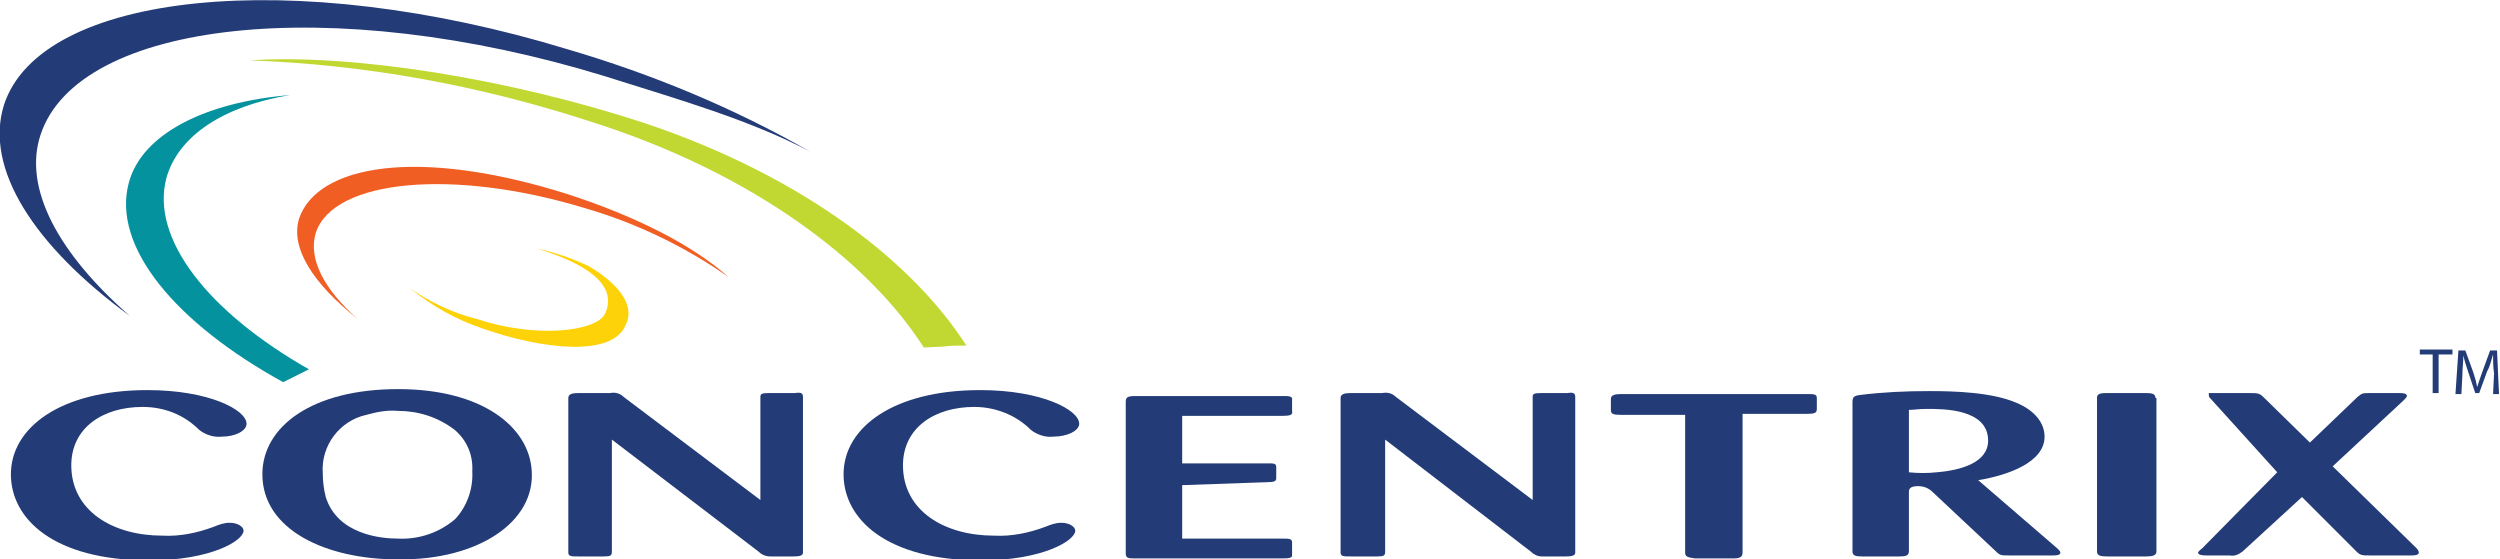
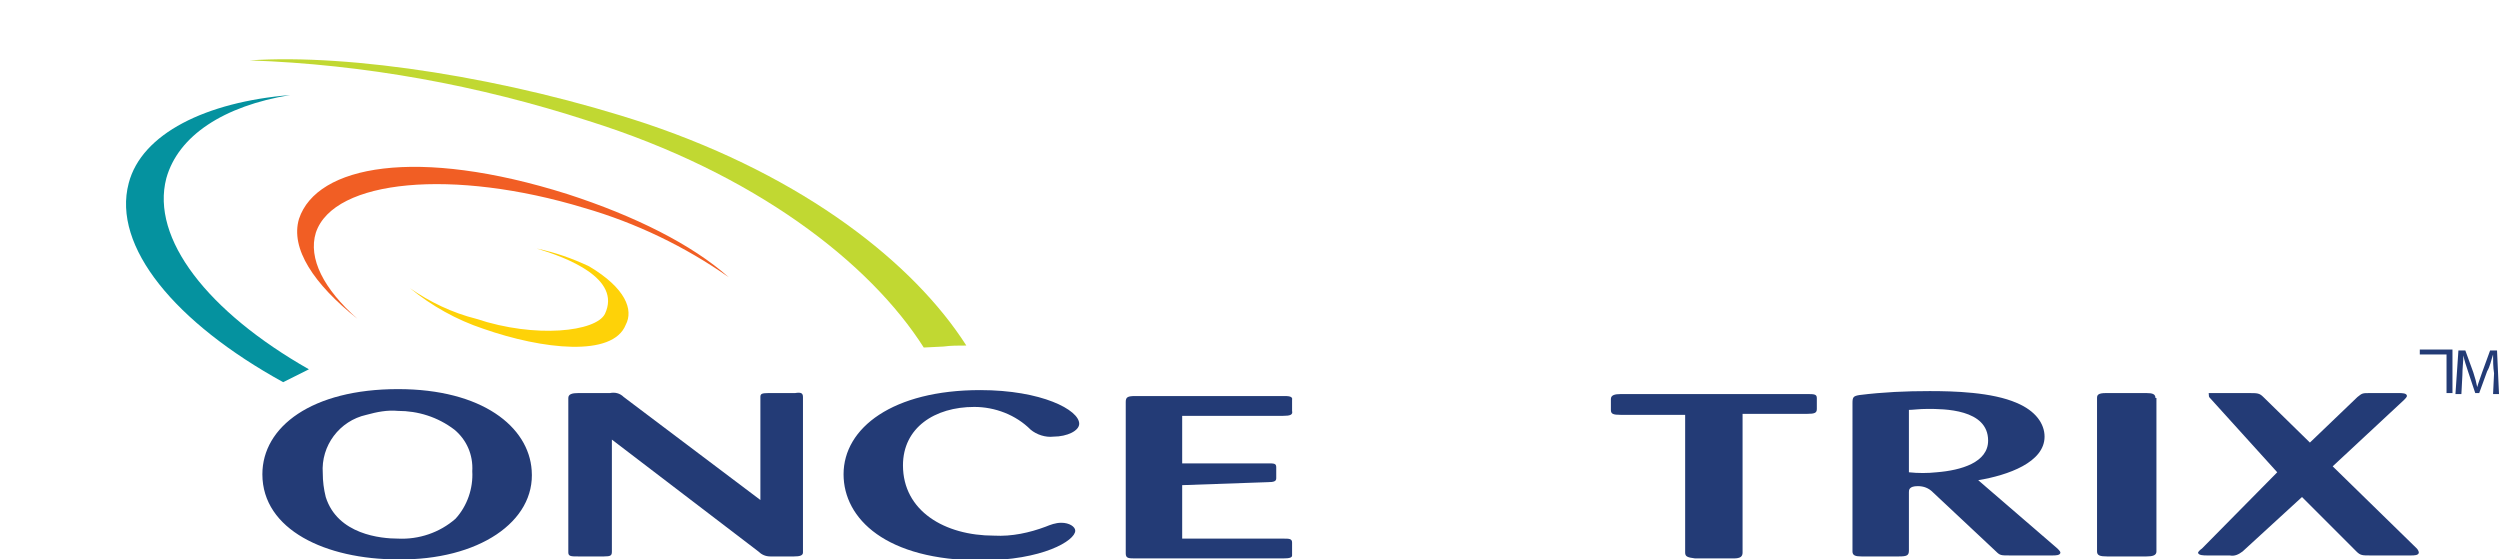
<svg xmlns="http://www.w3.org/2000/svg" version="1.1" id="Layer_1" x="0px" y="0px" viewBox="0 0 252.5 56.5" style="enable-background:new 0 0 252.5 56.5;" xml:space="preserve">
  <style type="text/css">
	.st0{fill:#233B76;}
	.st1{fill:#05929F;}
	.st2{fill:#F15E24;}
	.st3{fill:#FED208;}
	.st4{fill-rule:evenodd;clip-rule:evenodd;fill:#233B76;}
	.st5{fill:#C1D832;}
</style>
-   <path class="st0" d="M0.4,10.6c-2,6.4,3,14.2,12.7,21.3C5.9,25.6,2.3,19,4.1,13.6c3.8-11.5,29.3-14.4,57-5.9  c7.6,2.4,14.6,4.4,20.7,7.6C74.1,10.9,65.9,7.5,57.4,5C29.6-3.5,4.1-0.8,0.4,10.6" />
  <path class="st1" d="M31.2,37.3C21,31.5,15.2,24.1,16.8,18c1.2-4.3,5.8-7.3,12.5-8.4c-8.5,0.7-15,3.9-16.3,8.9  c-1.7,6.4,4.7,14.1,15.6,20.1L31.2,37.3" />
  <path class="st2" d="M30.2,22.1c1.8-5.4,11.9-7.3,27.1-2.5c6.8,2.2,12.6,5.1,16.3,8.4c-4.4-3.1-9.4-5.5-14.6-7  c-13.2-4-25.3-2.9-27.1,2.5c-0.8,2.6,0.8,5.7,4.2,8.7C31.7,28.7,29.3,25.1,30.2,22.1" />
  <path class="st3" d="M63.2,32.8c-1.3,3.3-8.4,2.5-14.4,0.4c-2.7-0.9-5.2-2.3-7.4-4.1c2,1.4,4.3,2.5,6.7,3.1c6,2,12.1,1.3,13-0.5  c1.7-3.6-3.9-5.7-6.9-6.6c1.9,0.4,3.6,1,5.3,1.8C63.2,29.1,64,31.3,63.2,32.8" />
-   <path class="st4" d="M20.1,43.4c0.6,0.5,1.5,0.8,2.3,0.7c1.4,0,2.5-0.6,2.5-1.3c0-1.4-3.8-3.4-10-3.4c-8.8,0-13.8,3.8-13.8,8.5  c0,4.5,4.3,8.7,14,8.7c6.2,0,9.5-2,9.5-3c0-0.4-0.6-0.8-1.4-0.8c-0.6,0-1.1,0.2-1.6,0.4c-1.6,0.6-3.4,1-5.2,0.9  c-5,0-9.2-2.5-9.2-7.1c0-3.8,3.2-5.9,7.2-5.9C16.6,41.1,18.6,41.9,20.1,43.4" />
  <path class="st4" d="M53.7,47.5c-0.3-4.4-5-8.2-13.5-8.2c-8.7,0-13.7,3.8-13.7,8.6c0,5.6,6.4,8.6,13.7,8.6  C48.3,56.6,54.1,52.7,53.7,47.5 M47.7,47.6c0.1,1.7-0.5,3.5-1.7,4.8c-1.6,1.4-3.7,2.1-5.8,2c-1.7,0-6.1-0.4-7.3-4.2  c-0.2-0.8-0.3-1.6-0.3-2.4c-0.2-2.8,1.7-5.3,4.4-5.9c1.1-0.3,2.1-0.5,3.2-0.4c2,0,4,0.6,5.7,1.9C47.1,44.4,47.8,45.9,47.7,47.6  L47.7,47.6z" />
  <path class="st4" d="M63,40.1c-0.4-0.4-0.9-0.5-1.4-0.4h-3.2c-0.6,0-1,0.1-1,0.5v15.6c0,0.4,0.3,0.4,1,0.4H61c0.7,0,0.8-0.1,0.8-0.5  V44.4l14.8,11.3c0.3,0.3,0.7,0.5,1.2,0.5h2.4c0.6,0,0.9-0.1,0.9-0.4V40.1c0-0.4-0.2-0.5-0.8-0.4h-2.7c-0.7,0-0.8,0.1-0.8,0.4v10.4  L63,40.1" />
  <path class="st4" d="M104.1,43.4c0.6,0.5,1.5,0.8,2.3,0.7c1.4,0,2.6-0.6,2.6-1.3c0-1.4-3.8-3.4-10-3.4c-8.8,0-13.8,3.8-13.8,8.5  c0,4.5,4.3,8.7,13.9,8.7c6.2,0,9.5-2,9.5-3c0-0.4-0.6-0.8-1.4-0.8c-0.6,0-1.1,0.2-1.6,0.4c-1.6,0.6-3.4,1-5.2,0.9  c-5,0-9.2-2.5-9.2-7.1c0-3.8,3.2-5.9,7.2-5.9C100.5,41.1,102.6,41.9,104.1,43.4" />
  <path class="st4" d="M128,48.7c0.7,0,0.9-0.1,0.9-0.4v-1.1c0-0.4-0.2-0.4-0.9-0.4h-8.6V42h10.2c0.7,0,1-0.1,0.9-0.5v-1.1  c0.1-0.4-0.4-0.4-0.9-0.4h-14.9c-0.8,0-1,0.1-1,0.6v15.3c0,0.5,0.3,0.5,1,0.5h14.9c0.7,0,0.9-0.1,0.9-0.3v-1.3  c0-0.4-0.3-0.4-0.9-0.4h-10.2V49L128,48.7" />
-   <path class="st4" d="M141,40.1c-0.4-0.4-0.9-0.5-1.4-0.4h-3.2c-0.6,0-1,0.1-1,0.5v15.6c0,0.4,0.3,0.4,1,0.4h2.7  c0.7,0,0.8-0.1,0.8-0.5V44.4l14.7,11.3c0.3,0.3,0.7,0.5,1.1,0.5h2.5c0.6,0,0.9-0.1,0.9-0.4V40.1c0-0.4-0.2-0.5-0.8-0.4h-2.7  c-0.7,0-0.8,0.1-0.8,0.4v10.4L141,40.1" />
  <path class="st4" d="M182.5,41.8c0.8,0,1-0.1,1-0.5v-1.1c0-0.4-0.3-0.4-1-0.4h-18.8c-0.6,0-1,0.1-1,0.5v1.1c0,0.4,0.2,0.5,1,0.5h6.5  v13.9c0,0.4,0.2,0.5,1,0.6h3.9c0.7,0,0.9-0.2,0.9-0.6v-14H182.5" />
  <path class="st4" d="M187.1,55.7c0,0.4,0.3,0.5,0.9,0.5h3.8c0.8,0,1-0.1,1-0.6v-5.9c0-0.2,0-0.6,0.9-0.6c0.6,0,1.1,0.2,1.5,0.6  l6.4,6c0.4,0.4,0.5,0.4,1.4,0.4h4.3c0.3,0,0.8,0,0.8-0.3c0-0.1-0.2-0.3-0.3-0.4l-8-6.9c3-0.5,6.7-1.8,6.7-4.4c0-1.3-0.9-2.6-2.8-3.4  c-2.5-1.1-6.4-1.2-8.8-1.2c-2.4,0-4.7,0.1-7.1,0.4c-0.6,0.1-0.7,0.2-0.7,0.8L187.1,55.7 M192.8,41.4c0.4,0,1-0.1,1.9-0.1  c1.6,0,6.1,0,6.1,3.2c0,2.2-2.7,3-5.2,3.2c-0.9,0.1-1.9,0.1-2.8,0V41.4z" />
  <path class="st4" d="M217.7,40.2c0-0.4-0.3-0.5-0.9-0.5h-4.1c-0.8,0-0.9,0.2-0.9,0.5v15.5c0,0.4,0.3,0.5,1,0.5h4c0.6,0,1-0.1,1-0.5  V40.2" />
  <path class="st4" d="M238,55.7c0.4,0.4,0.6,0.4,1.4,0.4h4.1c0.3,0,0.8,0,0.8-0.3c0-0.1-0.1-0.3-0.2-0.4l-8.5-8.3l7.2-6.7  c0.1-0.1,0.3-0.3,0.3-0.4c0-0.3-0.5-0.3-0.8-0.3h-2.9c-0.8,0-0.8,0-1.3,0.4l-4.8,4.6l-4.7-4.6c-0.4-0.4-0.6-0.4-1.5-0.4h-3.9  c-0.2,0-0.1,0-0.1,0.3c0,0.1,0.1,0.2,0.2,0.3l6.7,7.4l-7.6,7.7c-0.3,0.2-0.4,0.4-0.4,0.4c0,0.3,0.6,0.3,0.9,0.3h2.3  c0.5,0.1,0.9-0.1,1.3-0.4l6-5.5L238,55.7" />
  <path class="st5" d="M97.6,34.9c-5.3-8.3-16.3-17-32.3-22.4C51.4,7.9,35.4,5.4,25.2,6.1c11.6,0.4,23.1,2.5,34.2,6.1  c16.9,5.3,28.5,14.4,33.9,22.9l2-0.1C96,34.9,96.8,34.9,97.6,34.9" />
-   <path class="st0" d="M245.7,35.8h-1.3v-0.5h3.3v0.5h-1.4v3.9h-0.6V35.8z" />
+   <path class="st0" d="M245.7,35.8h-1.3v-0.5h3.3v0.5v3.9h-0.6V35.8z" />
  <path class="st0" d="M251.9,37.7c-0.1-0.6-0.1-1.3-0.1-1.9l0,0c-0.2,0.6-0.3,1.2-0.6,1.7l-0.8,2.2H250l-0.7-2.1  c-0.2-0.6-0.4-1.2-0.5-1.7l0,0c0,0.6-0.1,1.3-0.1,2l-0.1,1.9H248l0.3-4.4h0.7l0.8,2.2c0.2,0.6,0.3,1,0.4,1.5l0,0  c0.1-0.4,0.3-0.9,0.5-1.5l0.8-2.2h0.7l0.2,4.4h-0.6L251.9,37.7z" />
</svg>